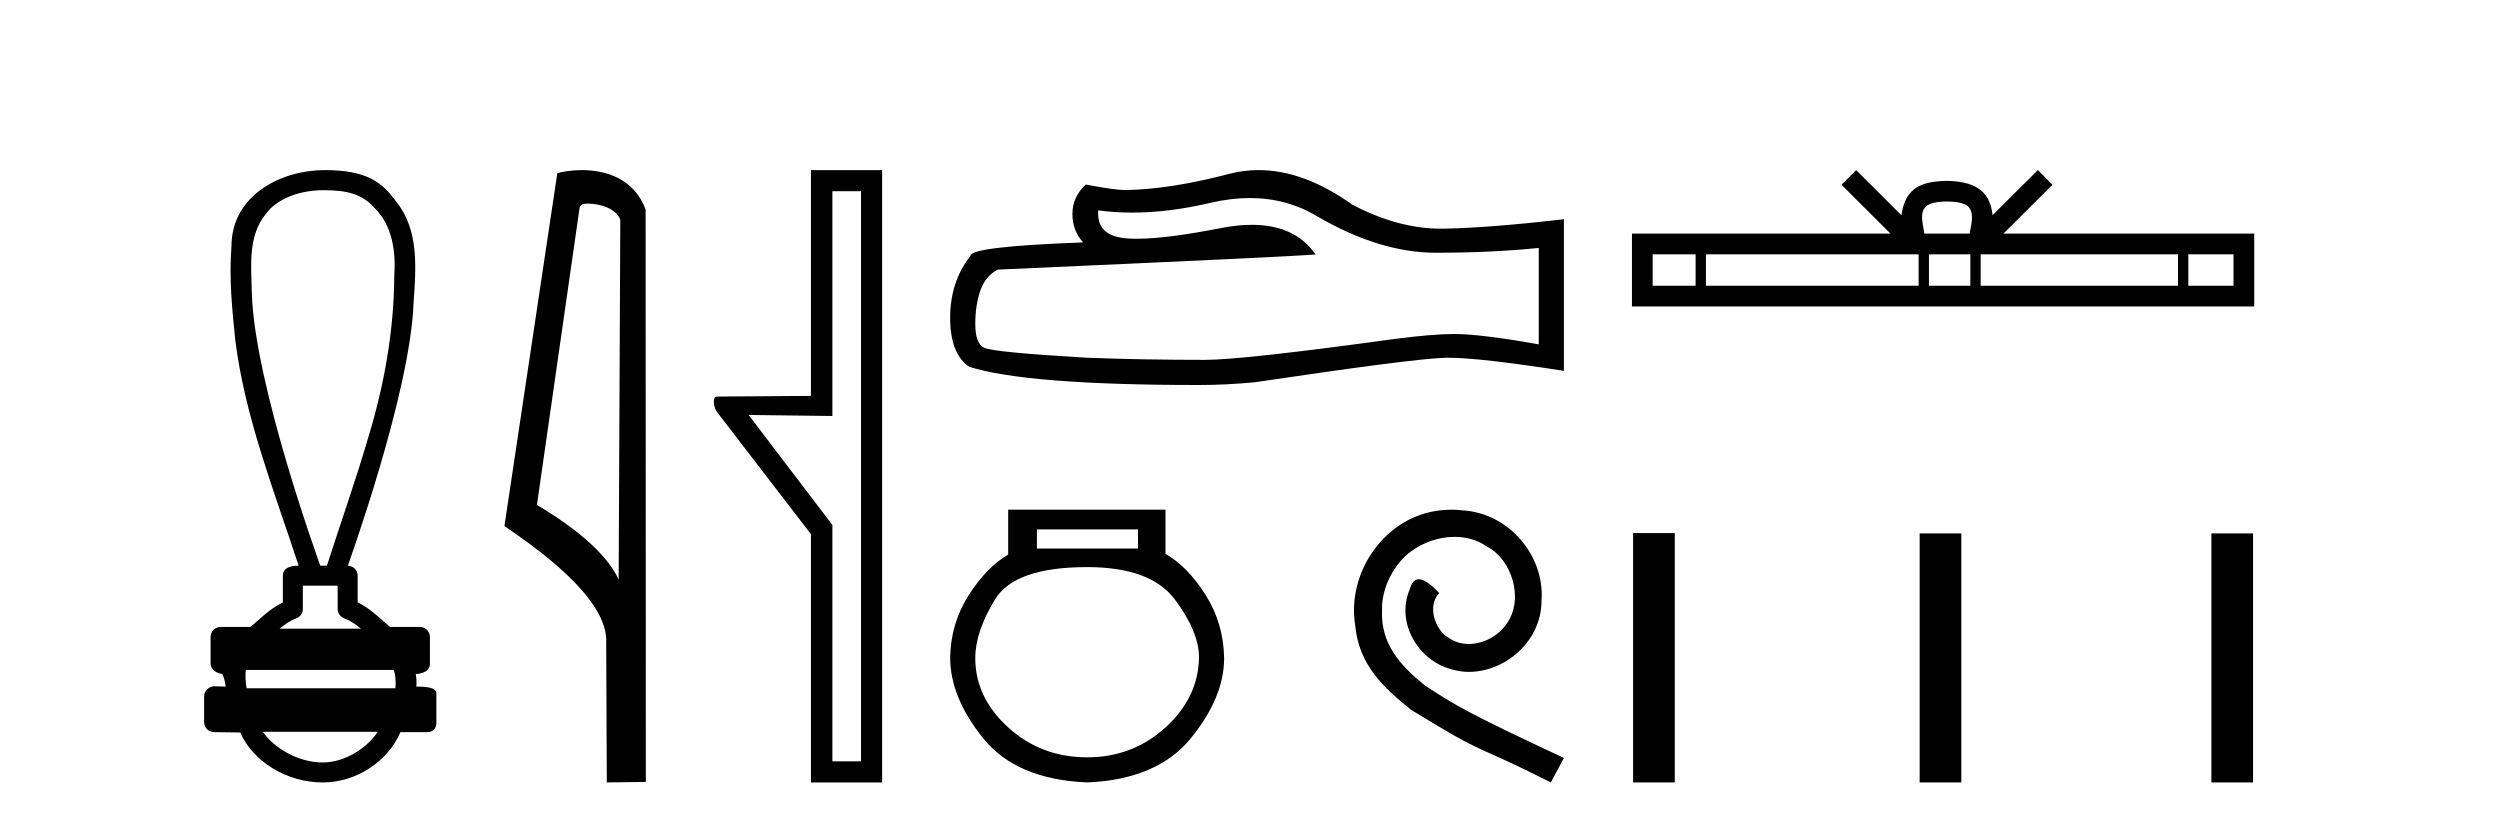
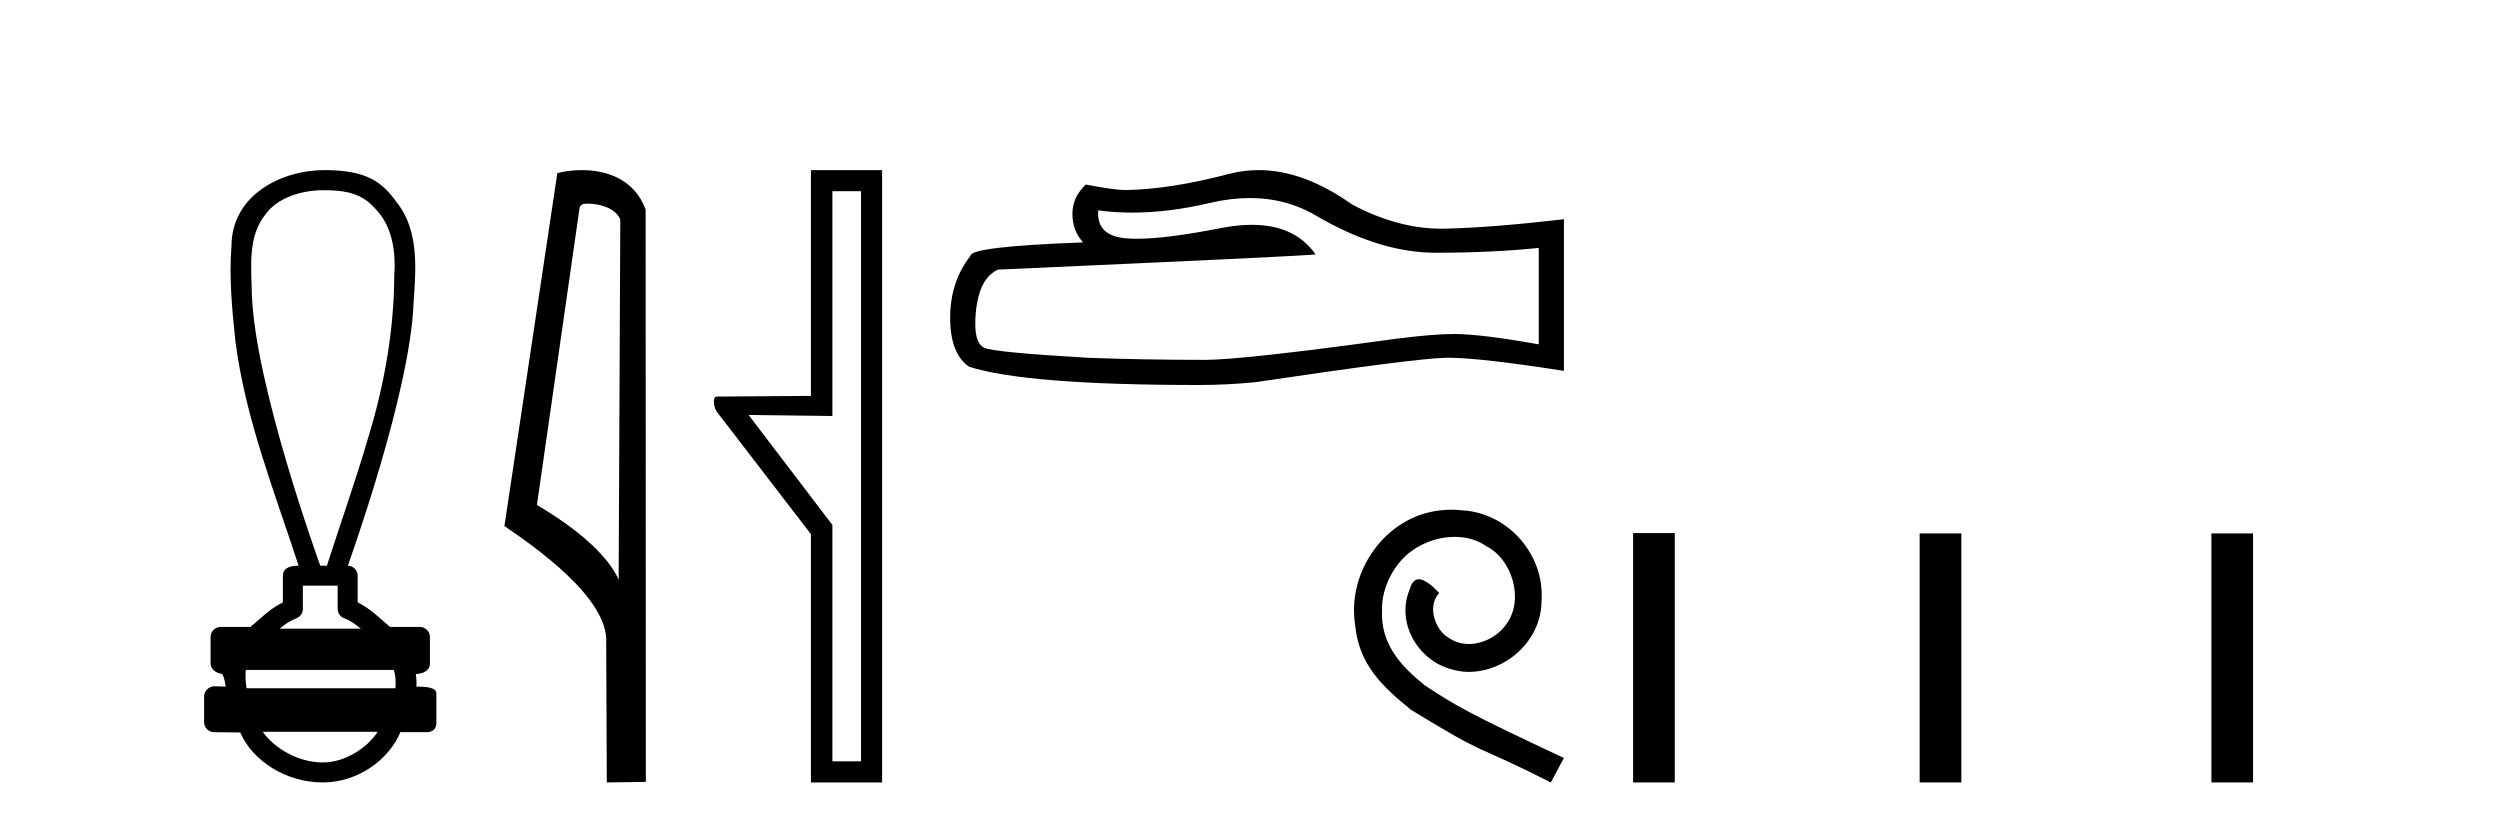
<svg xmlns="http://www.w3.org/2000/svg" width="124.0" height="41.0">
-   <path d="M 16.046 9.434 C 17.182 9.434 17.95 9.602 18.591 10.327 C 19.471 11.203 19.639 12.504 19.556 13.687 C 19.54 16.407 19.059 19.105 18.264 21.702 C 17.641 23.839 16.895 25.938 16.214 28.058 L 15.884 28.058 C 15.855 27.953 12.635 19.133 12.491 14.558 C 12.466 13.225 12.275 11.718 13.187 10.608 C 13.751 9.835 14.89 9.434 16.046 9.434 ZM 16.748 29.049 C 16.748 29.434 16.748 29.819 16.748 30.203 C 16.748 30.412 16.879 30.599 17.076 30.67 C 17.364 30.774 17.629 30.96 17.901 31.182 L 13.868 31.182 C 14.14 30.96 14.405 30.774 14.694 30.67 C 14.89 30.599 15.021 30.412 15.021 30.203 C 15.021 29.819 15.021 29.434 15.021 29.049 ZM 19.522 33.228 C 19.624 33.434 19.639 33.848 19.613 34.138 L 12.23 34.138 C 12.173 33.81 12.165 33.436 12.192 33.228 ZM 18.737 36.298 C 18.202 37.094 17.132 37.818 16.007 37.818 C 14.79 37.818 13.607 37.113 13.035 36.298 ZM 16.098 8.437 C 13.947 8.437 11.48 9.677 11.48 12.226 C 11.357 13.782 11.512 15.349 11.673 16.898 C 12.162 20.753 13.615 24.383 14.811 28.058 C 14.804 28.058 14.795 28.057 14.783 28.057 C 14.623 28.057 14.03 28.074 14.03 28.553 C 14.03 28.994 14.03 29.436 14.03 29.877 C 13.351 30.211 12.879 30.722 12.419 31.097 L 10.941 31.097 C 10.941 31.097 10.941 31.097 10.941 31.097 C 10.667 31.097 10.445 31.318 10.445 31.592 C 10.445 32.037 10.445 32.483 10.445 32.929 C 10.445 33.195 10.755 33.413 11.021 33.424 C 11.14 33.648 11.16 33.848 11.191 34.056 C 11.006 34.05 10.821 34.045 10.635 34.039 C 10.633 34.039 10.631 34.039 10.628 34.039 C 10.357 34.039 10.124 34.282 10.124 34.535 C 10.124 34.963 10.124 35.391 10.124 35.819 C 10.124 36.093 10.346 36.315 10.619 36.315 C 10.965 36.315 11.758 36.331 11.896 36.331 C 11.905 36.331 11.912 36.331 11.915 36.331 C 12.535 37.754 14.2 38.809 16.007 38.809 C 17.763 38.809 19.287 37.678 19.861 36.315 L 21.15 36.315 C 21.614 36.315 21.645 35.992 21.645 35.819 C 21.645 35.391 21.645 34.963 21.645 34.535 C 21.645 34.319 21.739 34.054 20.651 34.054 C 20.667 33.855 20.658 33.646 20.623 33.434 C 21.101 33.404 21.324 33.194 21.324 32.929 C 21.324 32.483 21.324 32.037 21.324 31.592 C 21.323 31.318 21.102 31.097 20.828 31.097 L 19.35 31.097 C 18.89 30.722 18.418 30.211 17.74 29.877 C 17.74 29.436 17.74 28.994 17.74 28.553 C 17.739 28.283 17.523 28.065 17.255 28.059 C 17.266 27.997 20.359 19.484 20.513 15.012 C 20.631 13.329 20.796 11.434 19.67 10.025 C 18.967 9.057 18.229 8.437 16.098 8.437 Z" style="fill:#000000;stroke:none" />
+   <path d="M 16.046 9.434 C 17.182 9.434 17.95 9.602 18.591 10.327 C 19.471 11.203 19.639 12.504 19.556 13.687 C 19.54 16.407 19.059 19.105 18.264 21.702 C 17.641 23.839 16.895 25.938 16.214 28.058 L 15.884 28.058 C 15.855 27.953 12.635 19.133 12.491 14.558 C 12.466 13.225 12.275 11.718 13.187 10.608 C 13.751 9.835 14.89 9.434 16.046 9.434 ZM 16.748 29.049 C 16.748 29.434 16.748 29.819 16.748 30.203 C 16.748 30.412 16.879 30.599 17.076 30.67 C 17.364 30.774 17.629 30.96 17.901 31.182 L 13.868 31.182 C 14.14 30.96 14.405 30.774 14.694 30.67 C 14.89 30.599 15.021 30.412 15.021 30.203 C 15.021 29.819 15.021 29.434 15.021 29.049 ZM 19.522 33.228 C 19.624 33.434 19.639 33.848 19.613 34.138 L 12.23 34.138 C 12.173 33.81 12.165 33.436 12.192 33.228 ZM 18.737 36.298 C 18.202 37.094 17.132 37.818 16.007 37.818 C 14.79 37.818 13.607 37.113 13.035 36.298 ZM 16.098 8.437 C 13.947 8.437 11.48 9.677 11.48 12.226 C 11.357 13.782 11.512 15.349 11.673 16.898 C 12.162 20.753 13.615 24.383 14.811 28.058 C 14.804 28.058 14.795 28.057 14.783 28.057 C 14.623 28.057 14.03 28.074 14.03 28.553 C 14.03 28.994 14.03 29.436 14.03 29.877 C 13.351 30.211 12.879 30.722 12.419 31.097 C 10.941 31.097 10.941 31.097 10.941 31.097 C 10.667 31.097 10.445 31.318 10.445 31.592 C 10.445 32.037 10.445 32.483 10.445 32.929 C 10.445 33.195 10.755 33.413 11.021 33.424 C 11.14 33.648 11.16 33.848 11.191 34.056 C 11.006 34.05 10.821 34.045 10.635 34.039 C 10.633 34.039 10.631 34.039 10.628 34.039 C 10.357 34.039 10.124 34.282 10.124 34.535 C 10.124 34.963 10.124 35.391 10.124 35.819 C 10.124 36.093 10.346 36.315 10.619 36.315 C 10.965 36.315 11.758 36.331 11.896 36.331 C 11.905 36.331 11.912 36.331 11.915 36.331 C 12.535 37.754 14.2 38.809 16.007 38.809 C 17.763 38.809 19.287 37.678 19.861 36.315 L 21.15 36.315 C 21.614 36.315 21.645 35.992 21.645 35.819 C 21.645 35.391 21.645 34.963 21.645 34.535 C 21.645 34.319 21.739 34.054 20.651 34.054 C 20.667 33.855 20.658 33.646 20.623 33.434 C 21.101 33.404 21.324 33.194 21.324 32.929 C 21.324 32.483 21.324 32.037 21.324 31.592 C 21.323 31.318 21.102 31.097 20.828 31.097 L 19.35 31.097 C 18.89 30.722 18.418 30.211 17.74 29.877 C 17.74 29.436 17.74 28.994 17.74 28.553 C 17.739 28.283 17.523 28.065 17.255 28.059 C 17.266 27.997 20.359 19.484 20.513 15.012 C 20.631 13.329 20.796 11.434 19.67 10.025 C 18.967 9.057 18.229 8.437 16.098 8.437 Z" style="fill:#000000;stroke:none" />
  <path d="M 29.155 10.1 C 29.78 10.1 30.544 10.34 30.767 10.89 L 30.685 28.751 L 30.685 28.751 C 30.368 28.034 29.427 26.699 26.632 25.046 L 28.754 10.263 C 28.854 10.157 28.851 10.1 29.155 10.1 ZM 30.685 28.751 L 30.685 28.751 C 30.685 28.751 30.685 28.751 30.685 28.751 L 30.685 28.751 L 30.685 28.751 ZM 28.858 8.437 C 28.38 8.437 27.948 8.505 27.643 8.588 L 25.02 26.094 C 26.407 27.044 30.22 29.648 30.068 31.91 L 30.097 38.809 L 32.033 38.783 L 32.023 10.393 C 31.447 8.837 30.016 8.437 28.858 8.437 Z" style="fill:#000000;stroke:none" />
  <path d="M 42.706 9.484 L 42.706 37.762 L 41.287 37.762 L 41.287 26.039 L 37.131 20.582 L 41.287 20.633 L 41.287 9.484 ZM 40.222 8.437 L 40.222 19.636 L 35.56 19.67 C 35.307 19.67 35.408 20.228 35.56 20.43 L 40.222 26.495 L 40.222 38.809 L 43.753 38.809 L 43.753 8.437 Z" style="fill:#000000;stroke:none" />
  <path d="M 61.992 9.823 Q 63.836 9.823 65.355 10.742 Q 68.447 12.536 71.215 12.536 Q 73.999 12.536 76.323 12.297 L 76.323 17.08 Q 73.436 16.567 72.154 16.567 L 72.12 16.567 Q 71.078 16.567 69.216 16.806 Q 61.648 17.849 59.786 17.849 Q 56.694 17.849 53.961 17.746 Q 49.28 17.473 48.819 17.251 Q 48.375 17.046 48.375 16.072 Q 48.375 15.115 48.631 14.398 Q 48.887 13.68 49.485 13.373 Q 64.108 12.724 65.253 12.621 Q 64.234 11.151 62.095 11.151 Q 61.401 11.151 60.589 11.306 Q 57.866 11.842 56.389 11.842 Q 56.079 11.842 55.823 11.818 Q 54.371 11.682 54.473 10.434 L 54.473 10.434 Q 55.289 10.545 56.158 10.545 Q 57.983 10.545 60.043 10.059 Q 61.059 9.823 61.992 9.823 ZM 62.427 8.437 Q 61.687 8.437 60.965 8.624 Q 58.044 9.392 55.823 9.427 Q 55.276 9.427 53.858 9.153 Q 53.192 9.768 53.192 10.605 Q 53.192 11.442 53.722 12.023 Q 48.136 12.228 48.136 12.689 Q 47.128 13.971 47.128 15.764 Q 47.128 17.541 48.067 18.19 Q 50.903 19.096 59.462 19.096 Q 60.828 19.096 62.246 18.959 Q 70.173 17.78 71.693 17.746 Q 71.765 17.744 71.843 17.744 Q 73.405 17.744 77.57 18.395 L 77.57 10.844 L 77.536 10.879 Q 73.965 11.289 71.71 11.34 Q 71.595 11.343 71.479 11.343 Q 69.333 11.343 67.064 10.144 Q 64.663 8.437 62.427 8.437 Z" style="fill:#000000;stroke:none" />
-   <path d="M 56.444 26.259 L 56.444 27.208 L 51.43 27.208 L 51.43 26.259 ZM 53.922 28.128 Q 57.067 28.128 58.269 29.73 Q 59.471 31.332 59.471 32.608 Q 59.441 34.596 57.809 36.08 Q 56.177 37.563 53.922 37.563 Q 51.638 37.563 50.006 36.08 Q 48.374 34.596 48.374 32.638 Q 48.374 31.332 49.353 29.73 Q 50.332 28.128 53.922 28.128 ZM 50.006 25.279 L 50.006 27.505 Q 48.938 28.128 48.047 29.522 Q 47.157 30.917 47.128 32.608 Q 47.128 34.596 48.774 36.629 Q 50.421 38.661 53.922 38.809 Q 57.394 38.661 59.055 36.629 Q 60.717 34.596 60.717 32.638 Q 60.687 30.917 59.797 29.508 Q 58.907 28.098 57.809 27.475 L 57.809 25.279 Z" style="fill:#000000;stroke:none" />
  <path d="M 72.001 25.279 C 71.813 25.279 71.625 25.297 71.437 25.314 C 68.721 25.604 66.79 28.354 67.217 31.019 C 67.405 33.001 68.635 34.111 69.985 35.205 C 73.999 37.665 72.872 36.759 76.921 38.809 L 77.57 37.596 C 72.752 35.341 72.172 34.983 70.668 33.992 C 69.438 33.001 68.465 31.908 68.55 30.251 C 68.516 29.106 69.199 27.927 69.968 27.364 C 70.583 26.902 71.369 26.629 72.137 26.629 C 72.718 26.629 73.265 26.766 73.743 27.107 C 74.956 27.705 75.622 29.687 74.734 30.934 C 74.324 31.532 73.589 31.942 72.855 31.942 C 72.496 31.942 72.137 31.839 71.83 31.617 C 71.215 31.276 70.754 30.08 71.386 29.414 C 71.095 29.106 70.685 28.73 70.378 28.73 C 70.173 28.73 70.019 28.884 69.917 29.243 C 69.233 30.883 70.327 32.745 71.967 33.189 C 72.257 33.274 72.547 33.326 72.838 33.326 C 74.717 33.326 76.459 31.754 76.459 29.807 C 76.63 27.534 74.819 25.45 72.547 25.314 C 72.377 25.297 72.189 25.279 72.001 25.279 Z" style="fill:#000000;stroke:none" />
-   <path d="M 96.57 9.996 C 97.071 9.996 97.372 10.081 97.528 10.17 C 97.982 10.46 97.766 11.153 97.692 11.587 L 95.448 11.587 C 95.394 11.144 95.149 10.467 95.613 10.17 C 95.769 10.081 96.07 9.996 96.57 9.996 ZM 84.102 12.614 L 84.102 14.174 L 81.972 14.174 L 81.972 12.614 ZM 95.164 12.614 L 95.164 14.174 L 84.614 14.174 L 84.614 12.614 ZM 97.729 12.614 L 97.729 14.174 L 95.676 14.174 L 95.676 12.614 ZM 108.029 12.614 L 108.029 14.174 L 98.241 14.174 L 98.241 12.614 ZM 110.782 12.614 L 110.782 14.174 L 108.541 14.174 L 108.541 12.614 ZM 92.064 8.437 L 91.339 9.164 L 93.767 11.587 L 80.945 11.587 L 80.945 15.201 L 111.81 15.201 L 111.81 11.587 L 99.374 11.587 L 101.803 9.164 L 101.077 8.437 L 98.831 10.676 C 98.696 9.319 97.766 9.007 96.57 8.969 C 95.293 9.003 94.508 9.292 94.309 10.676 L 92.064 8.437 Z" style="fill:#000000;stroke:none" />
  <path d="M 81.002 26.441 L 81.002 38.809 L 83.069 38.809 L 83.069 26.441 ZM 95.215 26.458 L 95.215 38.809 L 97.282 38.809 L 97.282 26.458 ZM 109.685 26.458 L 109.685 38.809 L 111.752 38.809 L 111.752 26.458 Z" style="fill:#000000;stroke:none" />
</svg>